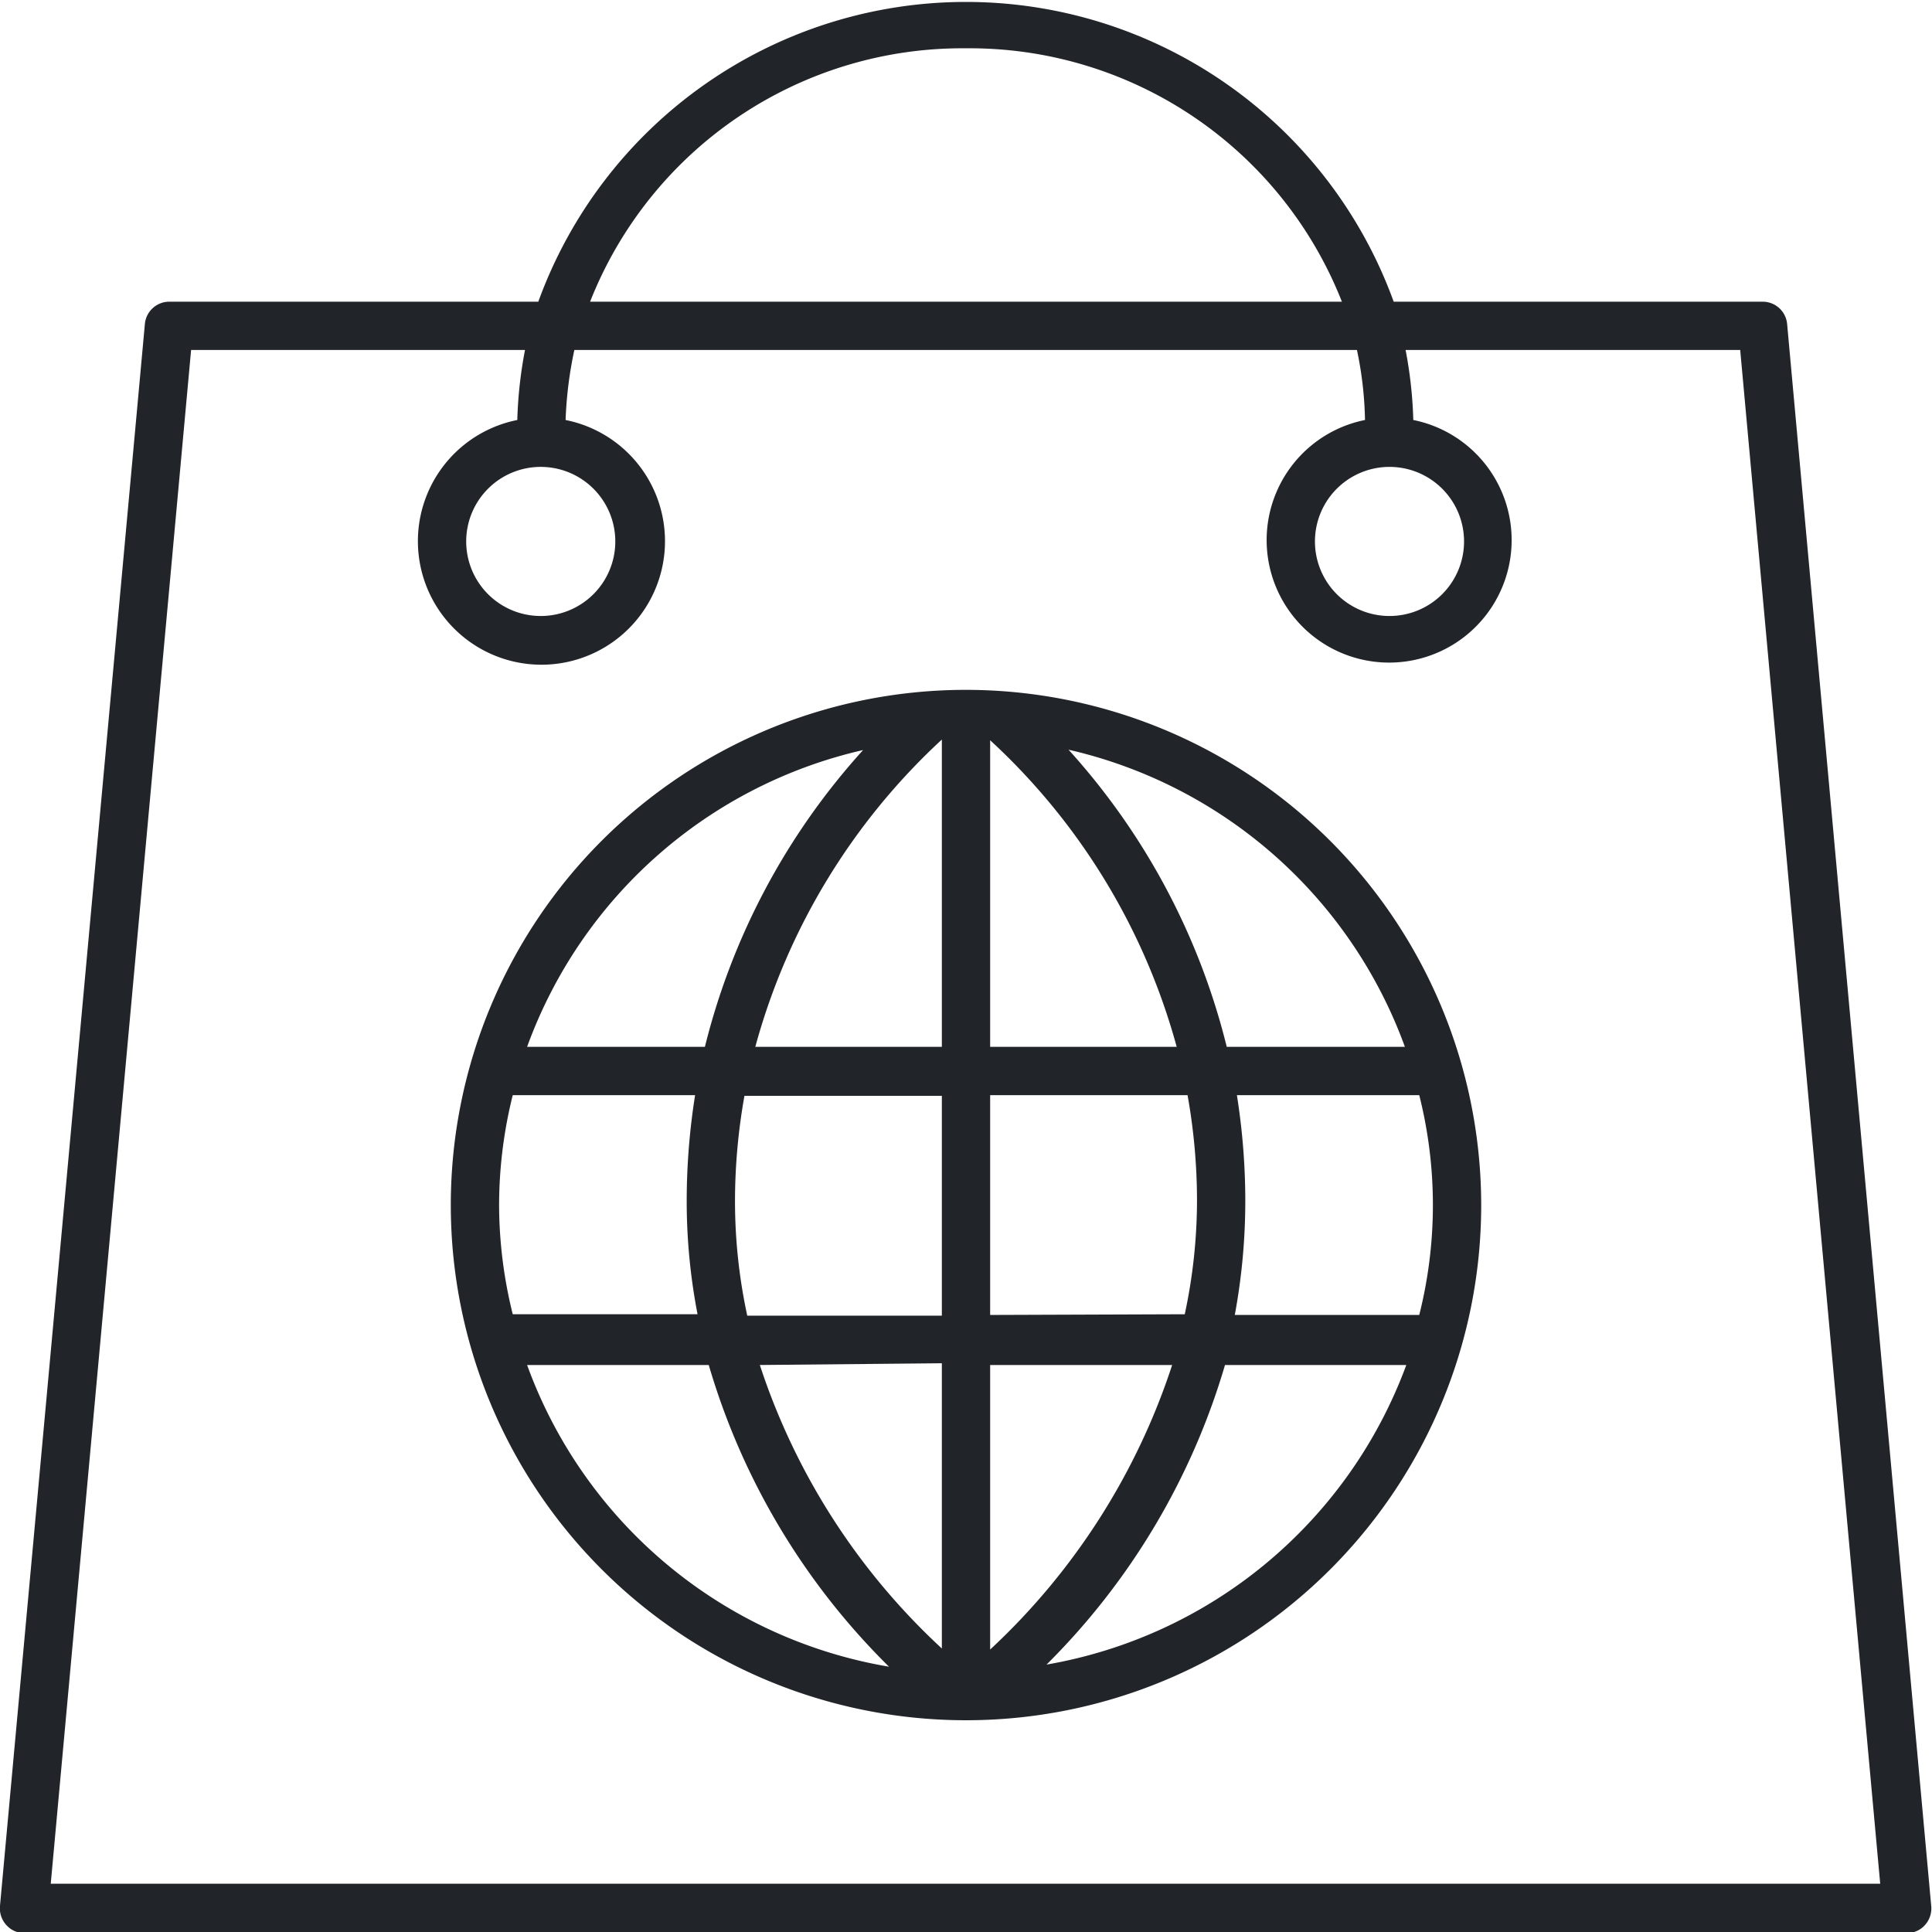
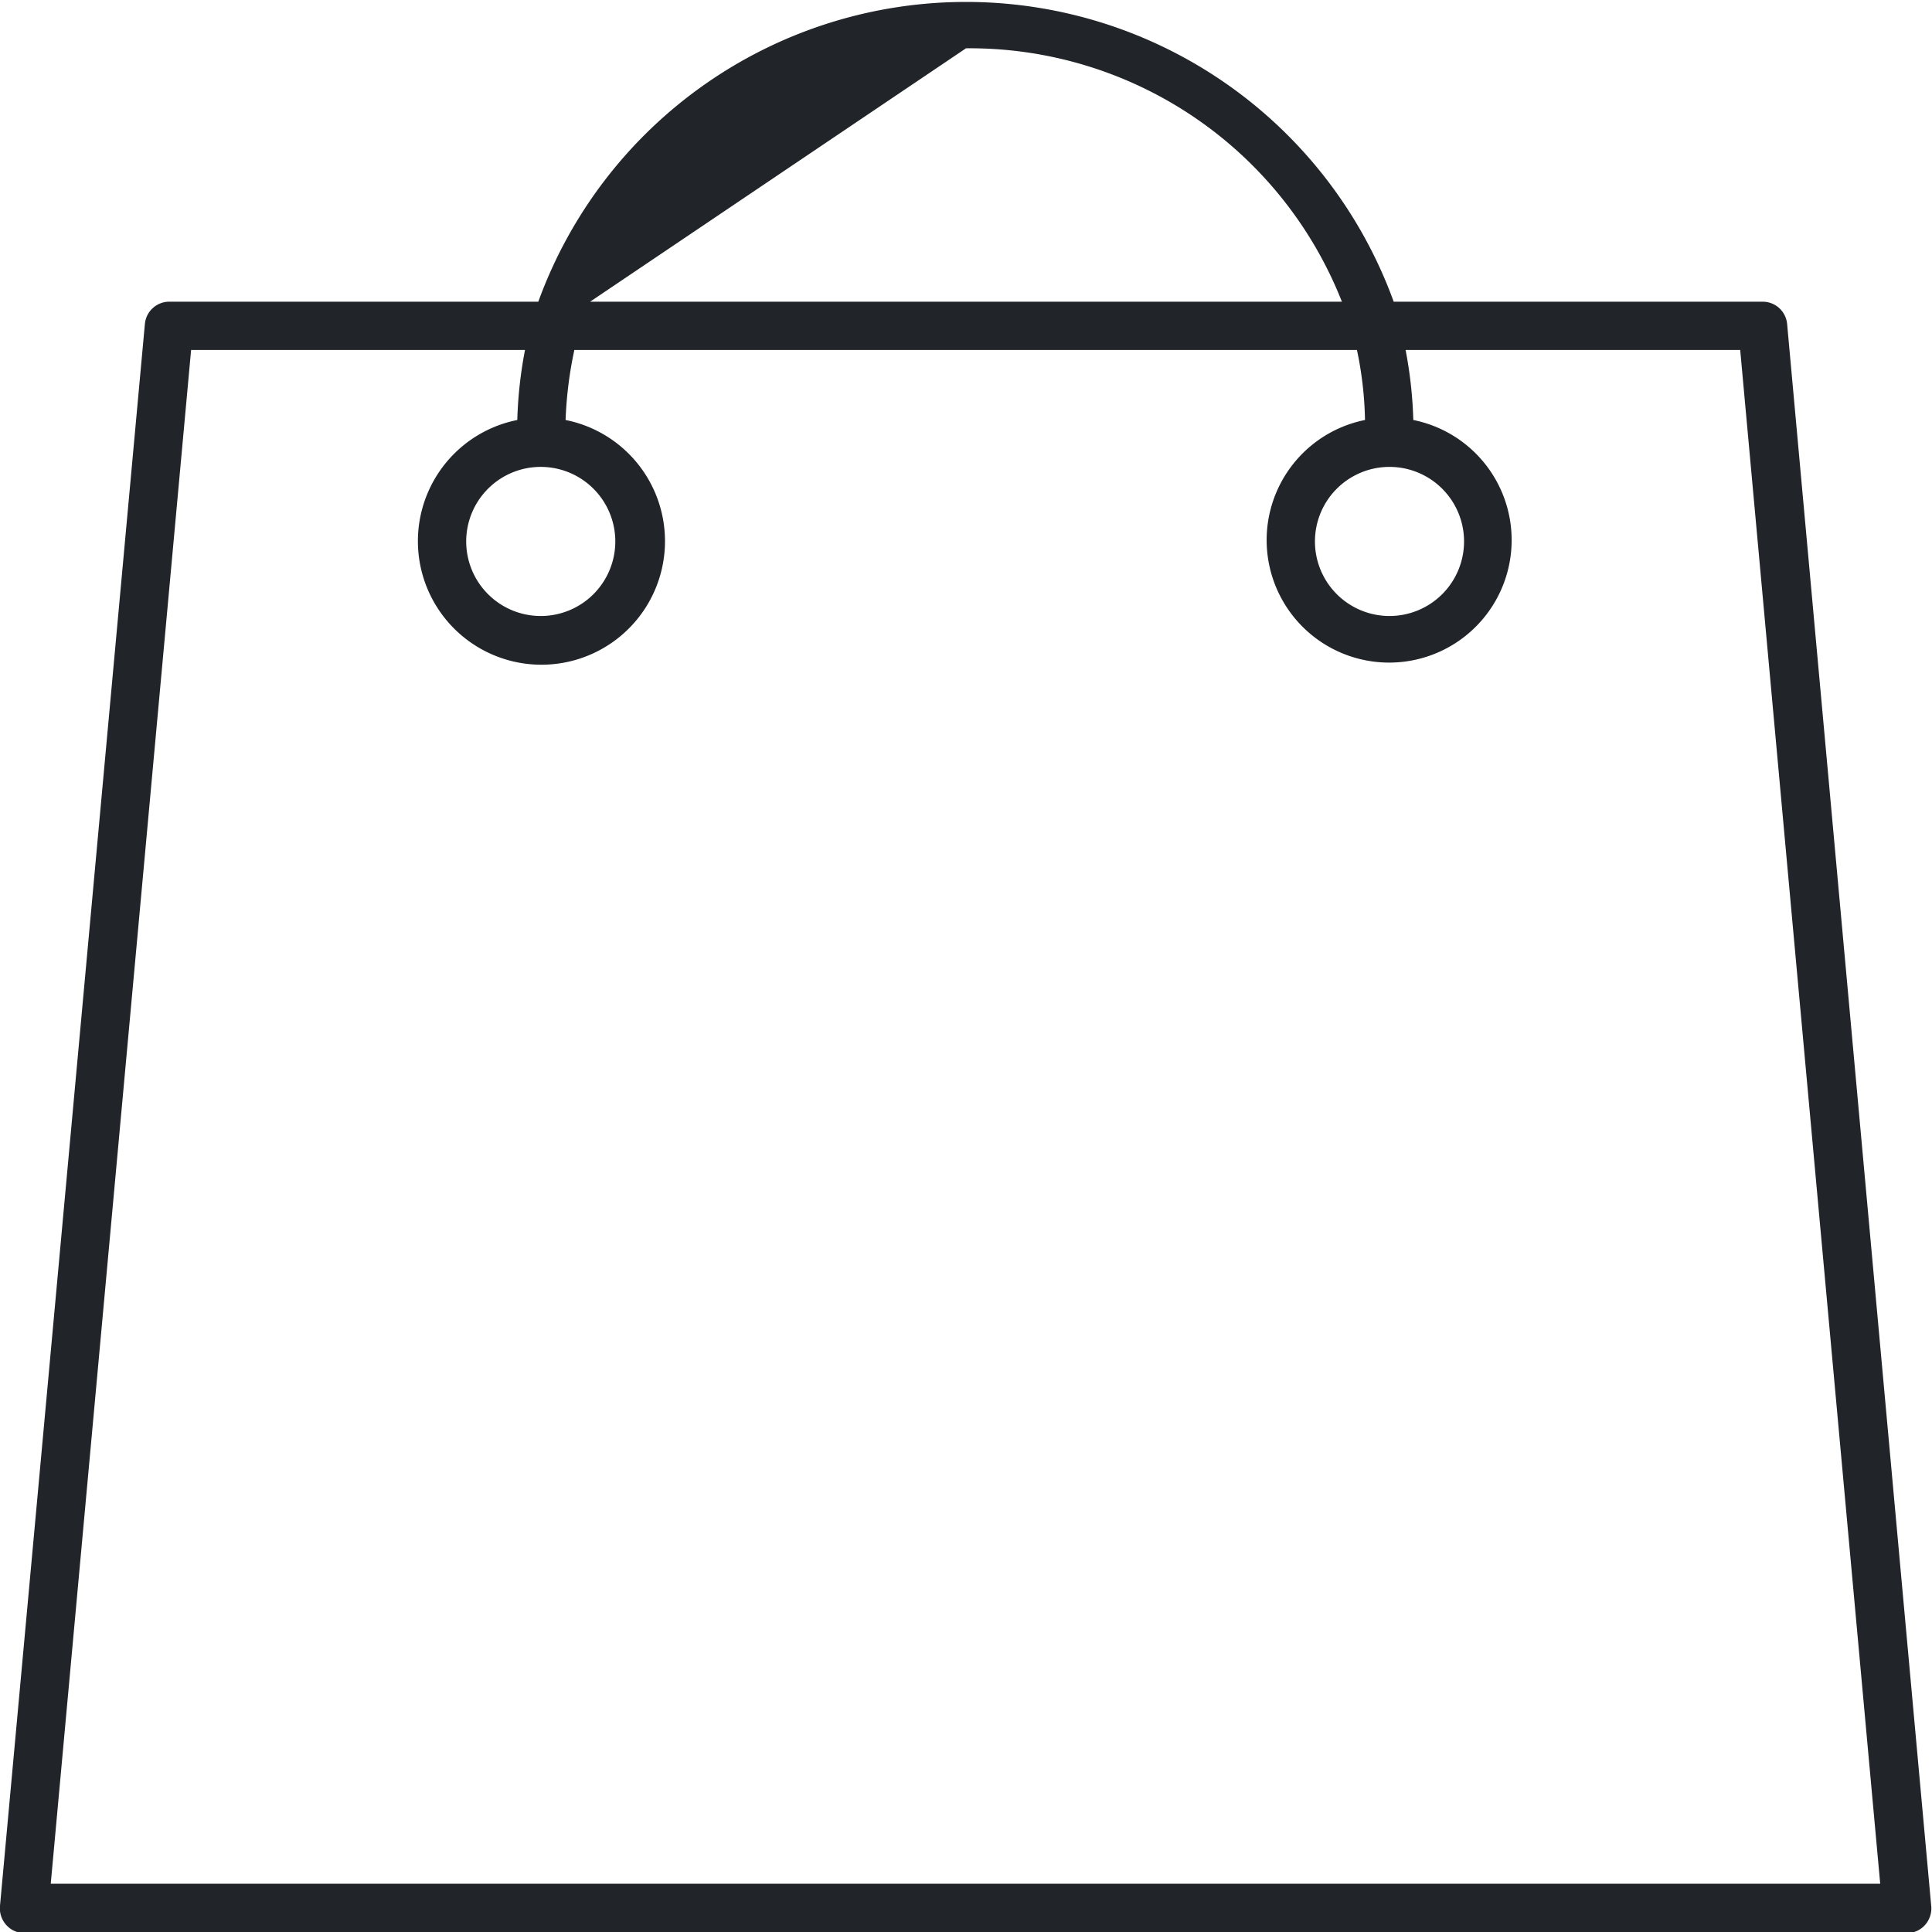
<svg xmlns="http://www.w3.org/2000/svg" viewBox="0 0 55.2 55.2">
  <title>benefit-No Foreign fees-nocircle-icon</title>
  <g id="Layer_2" data-name="Layer 2">
    <g id="Benefits">
      <g id="No_Foreign_fees" data-name="No Foreign fees">
-         <path d="M27.6,19.71A14.72,14.72,0,1,0,42.32,34.43,14.73,14.73,0,0,0,27.6,19.71Zm12.54,10.2H35.05a19.65,19.65,0,0,0-4.52-8.49A13.41,13.41,0,0,1,40.14,29.91ZM14.26,34.43a13,13,0,0,1,.39-3.14h5.21a19.35,19.35,0,0,0-.24,3,17,17,0,0,0,.31,3.26H14.65A13,13,0,0,1,14.26,34.43ZM21,34.31a17.13,17.13,0,0,1,.27-3h5.64v6.28H21.35A15.51,15.51,0,0,1,21,34.31Zm12.62-4.4H28.29V21.15A18.54,18.54,0,0,1,33.62,29.91Zm-6.71-8.78v8.78H21.58A18.6,18.6,0,0,1,26.91,21.13Zm0,17.82V47.1A19.13,19.13,0,0,1,21.71,39Zm1.38,8.18V39h5.2A19.27,19.27,0,0,1,28.29,47.13Zm0-9.56V31.29h5.64a17.13,17.13,0,0,1,.27,3,15.51,15.51,0,0,1-.35,3.26Zm7.05-6.28h5.21a12.84,12.84,0,0,1,0,6.28H35.28a17.87,17.87,0,0,0,.3-3.26A19.35,19.35,0,0,0,35.34,31.29ZM24.66,21.43a19.66,19.66,0,0,0-4.52,8.48H15.06A13.38,13.38,0,0,1,24.66,21.43ZM15.06,39h5.19a20,20,0,0,0,5.15,8.62A13.37,13.37,0,0,1,15.06,39Zm14.78,8.62A20,20,0,0,0,35,39h5.18A13.38,13.38,0,0,1,29.84,47.57Z" style="fill:#212529" />
-         <path d="M50.37,8.62H39.82a13,13,0,0,0-24.44,0H4.83a.7.7,0,0,0-.69.63L0,54.45A.71.71,0,0,0,.18,55a.68.68,0,0,0,.51.23H54.51A.68.68,0,0,0,55,55a.71.71,0,0,0,.18-.52L51.06,9.25A.7.7,0,0,0,50.37,8.62ZM27.6,1.38A11.43,11.43,0,0,1,38.34,8.62H16.86A11.43,11.43,0,0,1,27.6,1.38ZM1.45,53.82,5.46,10H15a12.36,12.36,0,0,0-.22,2,3.53,3.53,0,1,0,1.38,0,11.38,11.38,0,0,1,.25-2H38.77A10.53,10.53,0,0,1,39,12a3.5,3.5,0,1,0,1.38,0,12.36,12.36,0,0,0-.22-2h9.56l4,43.82Zm14-40.48a2.13,2.13,0,1,1-2.13,2.13A2.13,2.13,0,0,1,15.48,13.34Zm24.24,0a2.13,2.13,0,1,1-2.12,2.13A2.13,2.13,0,0,1,39.72,13.34Z" style="fill:#212529" />
+         <path d="M50.37,8.62H39.82a13,13,0,0,0-24.44,0H4.83a.7.7,0,0,0-.69.63L0,54.45A.71.71,0,0,0,.18,55a.68.68,0,0,0,.51.23H54.51A.68.68,0,0,0,55,55a.71.71,0,0,0,.18-.52L51.06,9.25A.7.7,0,0,0,50.37,8.62ZM27.6,1.38A11.43,11.43,0,0,1,38.34,8.62H16.86ZM1.45,53.82,5.46,10H15a12.36,12.36,0,0,0-.22,2,3.53,3.53,0,1,0,1.38,0,11.38,11.38,0,0,1,.25-2H38.77A10.53,10.53,0,0,1,39,12a3.5,3.5,0,1,0,1.38,0,12.36,12.36,0,0,0-.22-2h9.56l4,43.82Zm14-40.48a2.13,2.13,0,1,1-2.13,2.13A2.13,2.13,0,0,1,15.48,13.34Zm24.24,0a2.13,2.13,0,1,1-2.12,2.13A2.13,2.13,0,0,1,39.72,13.34Z" style="fill:#212529" />
      </g>
    </g>
  </g>
</svg>